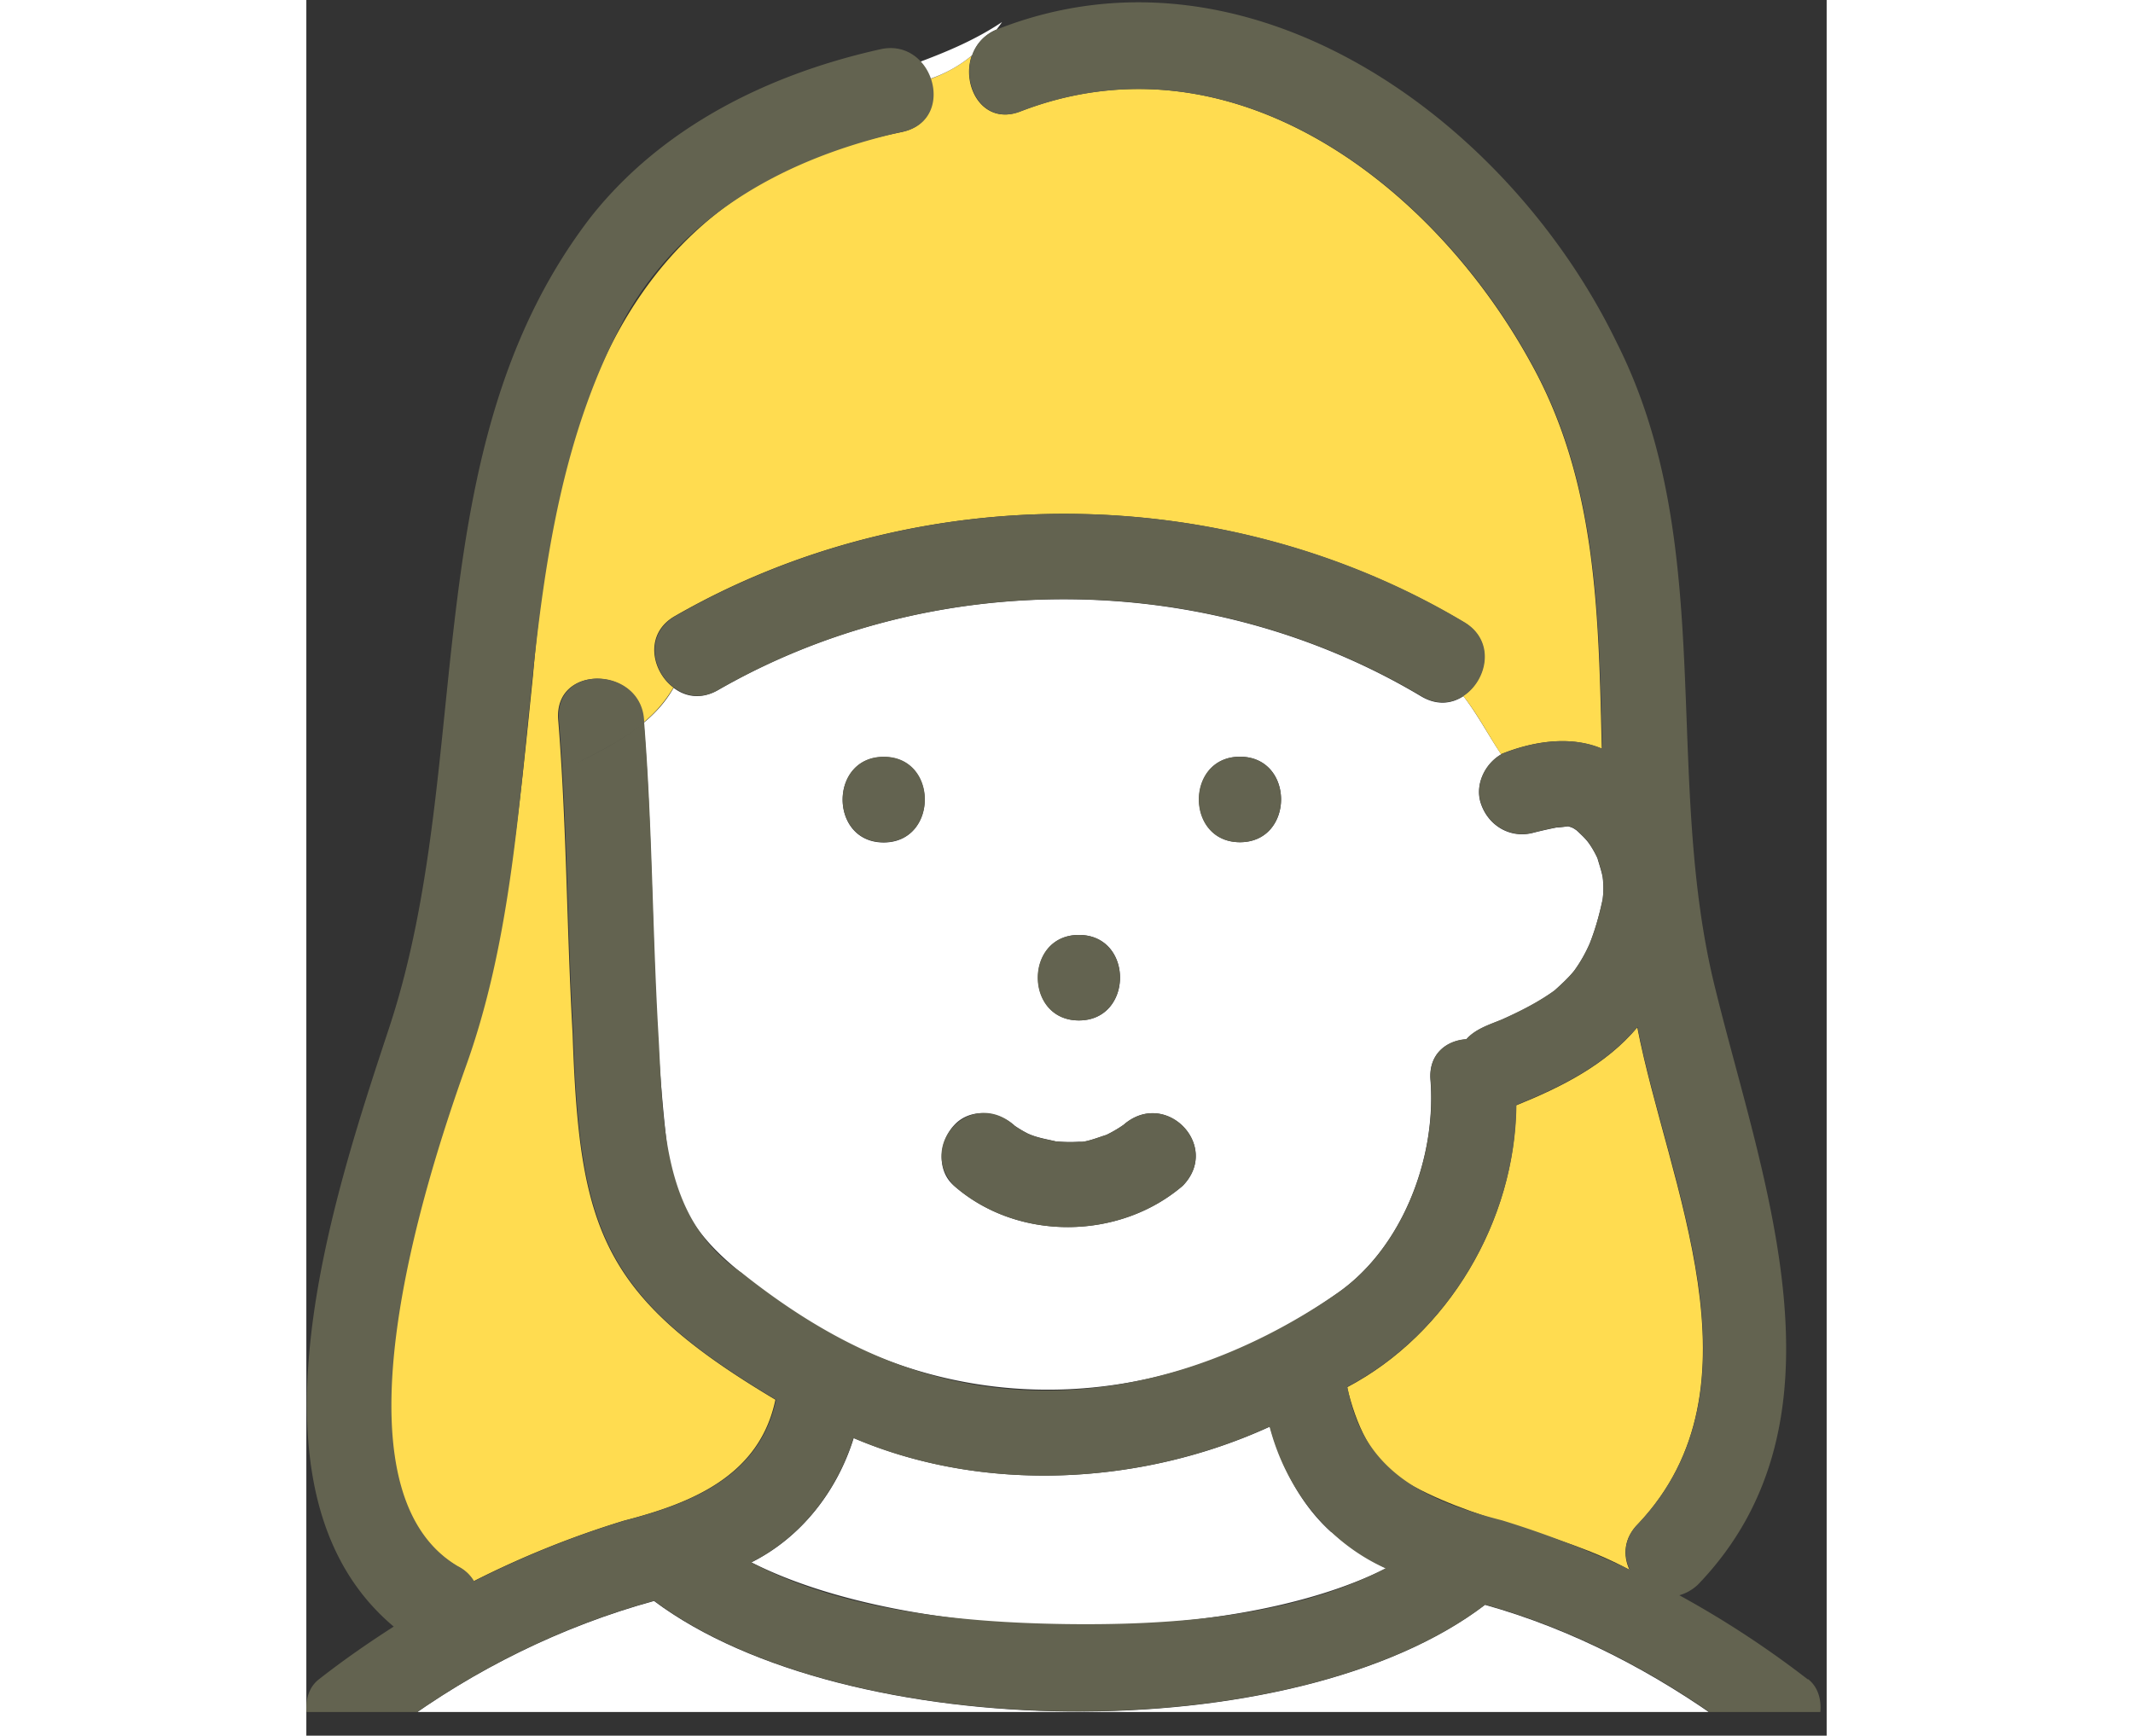
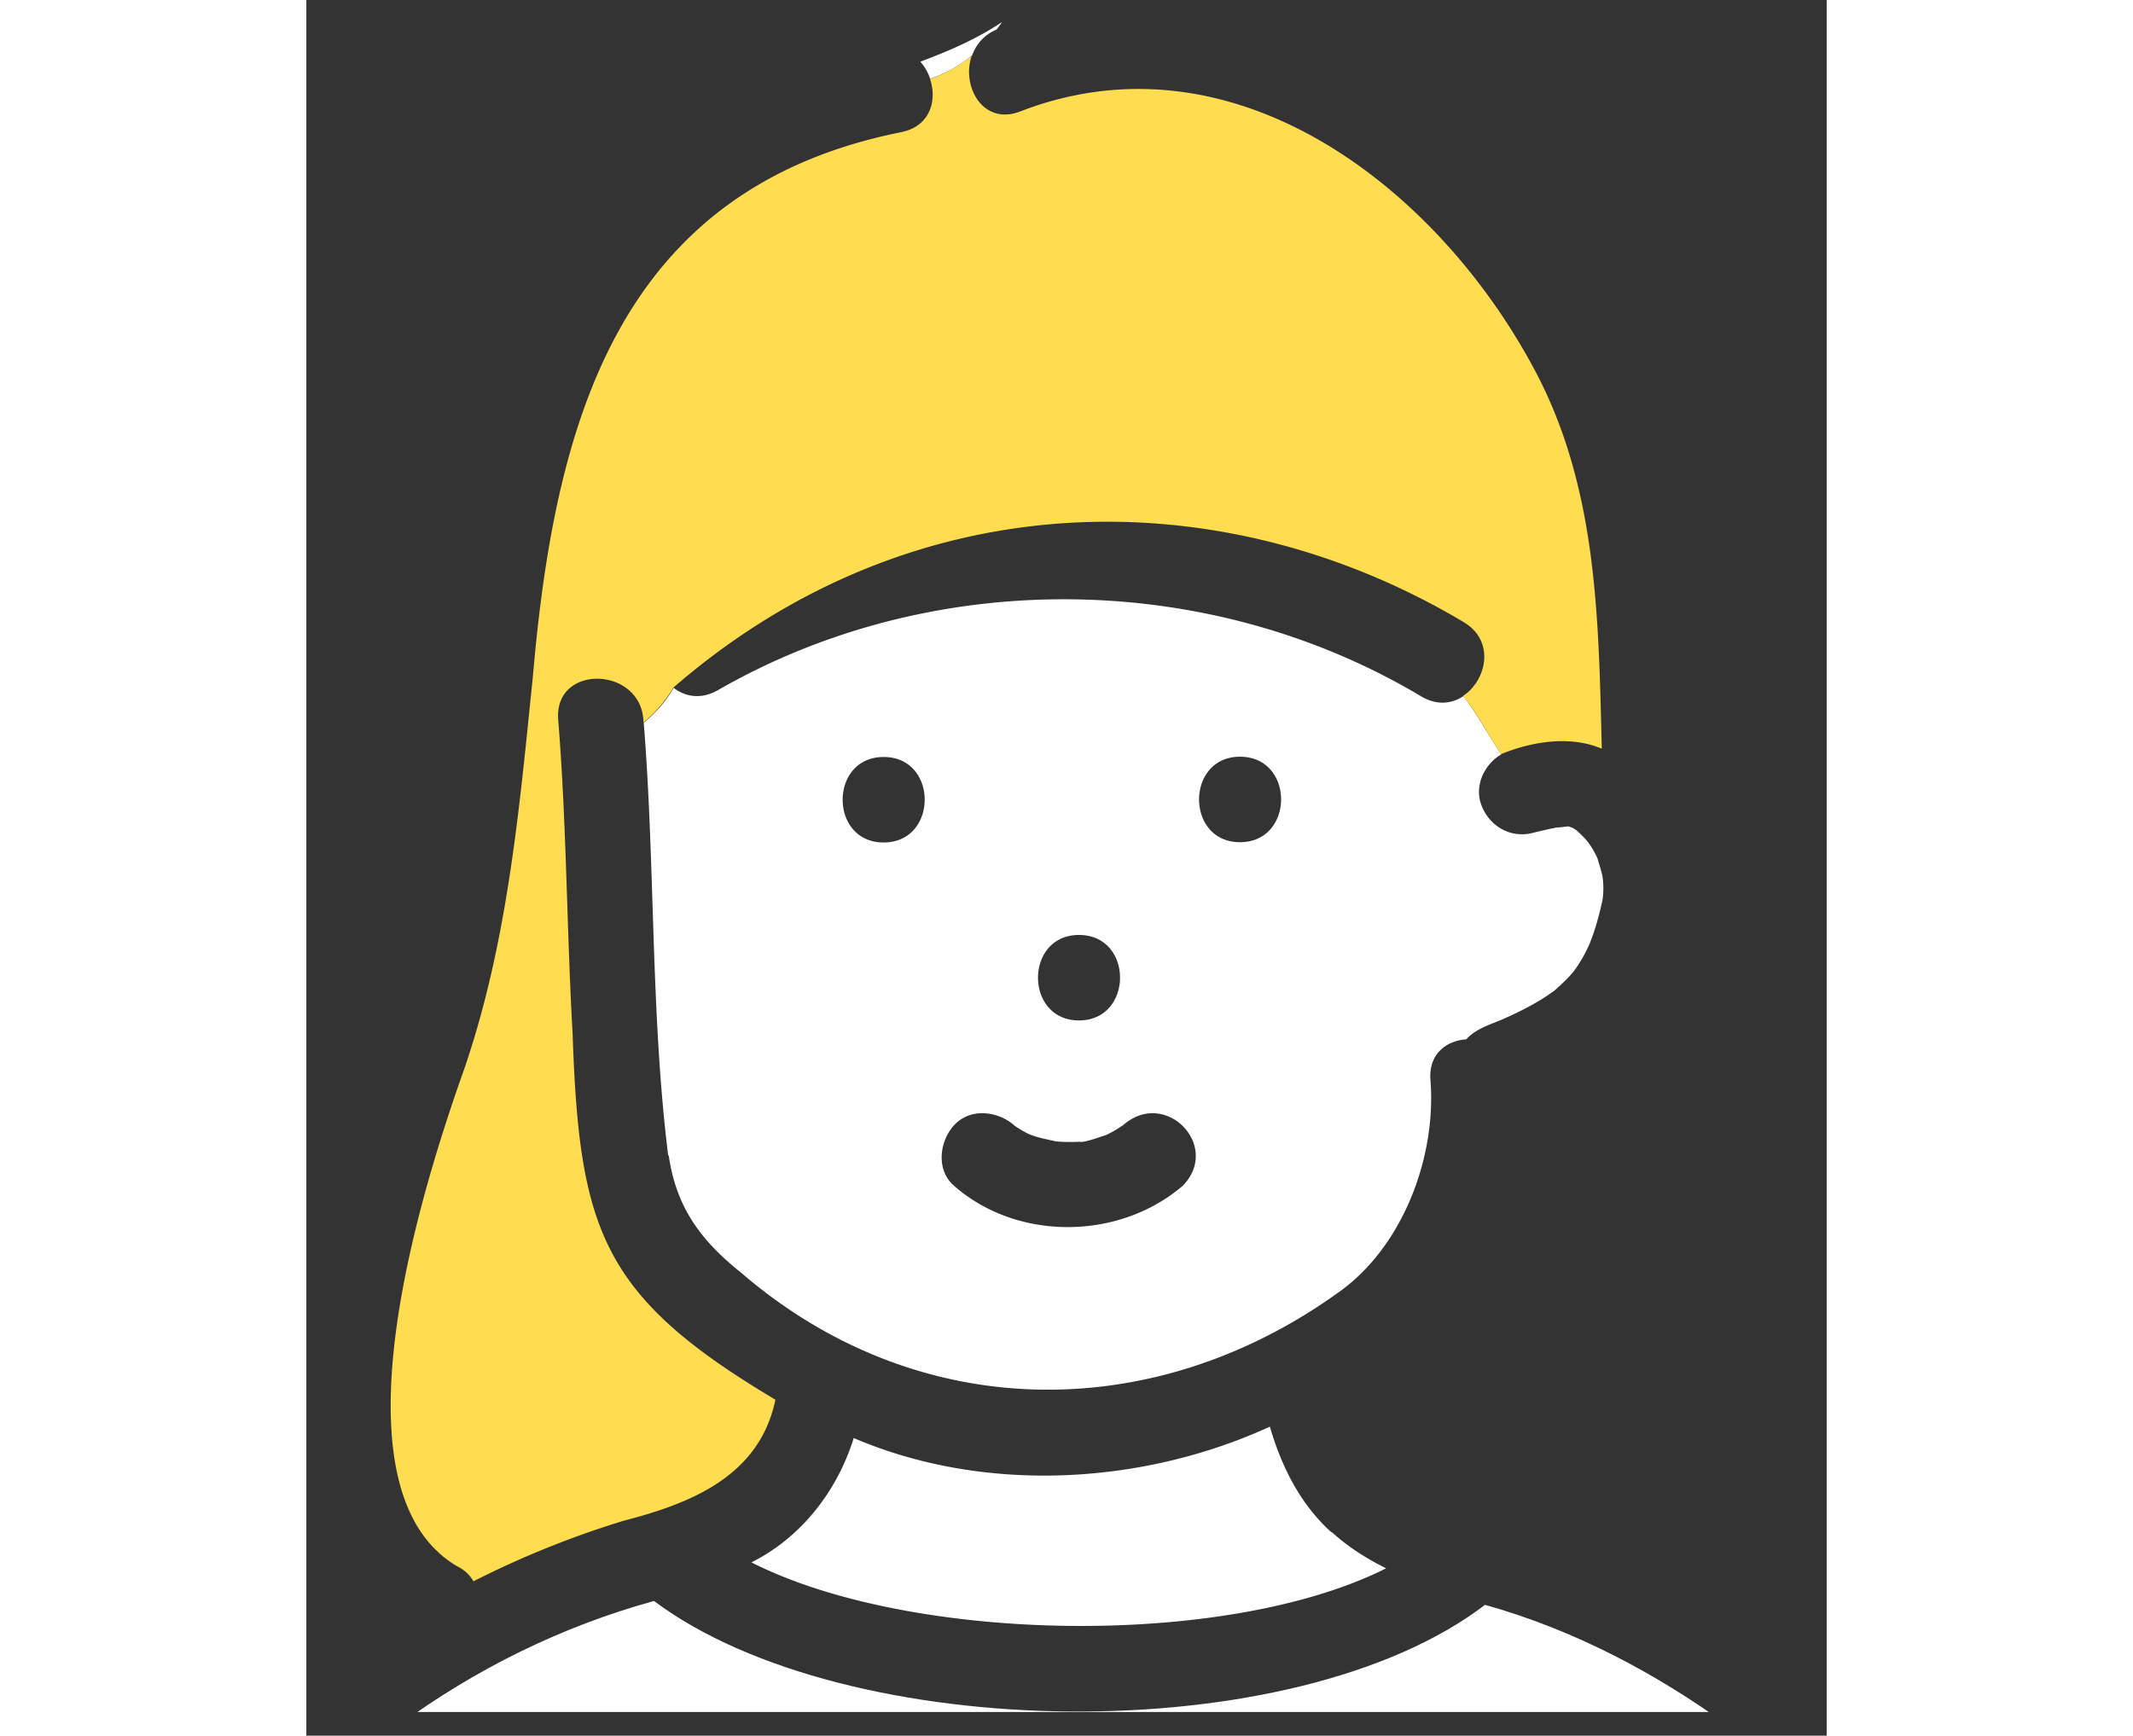
<svg xmlns="http://www.w3.org/2000/svg" width="188" height="153" viewBox="0 0 134 153">
  <rect x="0" y="0" width="134" height="153" fill="#333333" stroke="none" />
  <defs>
    <clipPath id="a">
      <path d="M8 141h118v9.918H8Zm0 0" />
    </clipPath>
    <clipPath id="b">
-       <path d="M0 .203h134v150.715H0Zm0 0" />
-     </clipPath>
+       </clipPath>
  </defs>
-   <path d="M96.457 130.371c6.133 3.746 13.856 4.566 20.168 8.016-.59-1.254-.52-2.785.75-4.043 11.45-12.125 2.613-29.98-.066-43.774-2.77 3.29-6.657 5.25-10.676 6.871-.09 10.188-5.996 20.164-14.899 24.848.774 3.242 2.137 6.324 4.704 8.106Zm0 0" style="stroke:none;fill-rule:nonzero;fill:#ffdc50;fill-opacity:1" />
  <path d="M90.355 135.078c-2.75-2.469-4.406-5.8-5.43-9.316-11.308 5.183-25.206 5.914-36.679 1.004-1.453 4.68-4.633 8.77-9.016 10.96 14.036 7.126 41.813 7.626 55.942.524-1.703-.844-3.34-1.871-4.793-3.195ZM31.941 101.852c.66 4.59 2.817 7.488 6.383 10.343 15.399 13.266 36.067 13.563 52.485 1.848 5.746-3.95 8.812-11.918 8.27-18.836-.184-2.285 1.405-3.473 3.155-3.586.817-.914 2.043-1.281 3.133-1.738 1.613-.707 3.203-1.504 4.637-2.555.61-.55 1.223-1.098 1.746-1.758q.82-1.132 1.363-2.398c.5-1.234.864-2.582 1.137-3.883.09-.617.09-1.348 0-1.988-.09-.5-.34-1.23-.453-1.645-.23-.5-.5-.98-.844-1.437-.27-.344-.59-.64-.906-.938-.34-.297-.387-.316-.07-.066-.09-.07-.18-.113-.27-.184l-.184-.09c-.09-.023-.203-.07-.293-.093h-.046c-.16.023-.91.117-.954.093q-1.06.206-2.113.477c-2.043.527-3.976-.66-4.61-2.625-.523-1.621.364-3.469 1.817-4.293-1.09-1.598-2.047-3.45-3.34-5.137-1.023.684-2.34.844-3.722.024-18.739-11.192-43.04-11.442-61.98-.551-1.477.848-2.887.594-3.91-.203-.68 1.21-1.587 2.215-2.634 3.082 1.024 12.695.59 25.508 2.157 38.16Zm50.352-35.145c4.84 0 4.816 7.535 0 7.535-4.813 0-4.813-7.535 0-7.535M68.098 82.418c4.84 0 4.816 7.535 0 7.535-4.813 0-4.813-7.535 0-7.535M57.082 99.203c1.453-1.601 3.93-1.258 5.36.043.367.254.75.48 1.16.688.816.363 1.613.476 2.453.683q1.26.105 2.52 0c-.157 0-.317.047-.477.07.726-.023 1.683-.414 2.41-.64a10.7 10.7 0 0 0 1.68-1.004c-.07.043-.114.09-.16.113 3.702-3.219 8.632 1.871 5.222 5.367-5.61 4.817-14.578 4.91-20.168 0-1.59-1.37-1.293-3.906 0-5.32m-6.2-32.473c4.837 0 4.817 7.536 0 7.536-4.816 0-4.816-7.536 0-7.536m0 0" style="stroke:none;fill-rule:nonzero;fill:#fff;fill-opacity:1" />
-   <path d="M52.563 11.625c-25.004 4.934-30.637 25.395-32.59 47.957-1.203 11.715-2.203 23.34-6.02 34.55-3.633 10.208-12.285 37.087-.66 43.938.684.34 1.137.797 1.434 1.325a82.7 82.7 0 0 1 13.261-5.344c5.93-1.531 11.95-3.93 13.356-10.664-15.309-9.114-17.285-14.914-17.875-32.27-.524-9.226-.524-18.472-1.27-27.676-.387-5 7.45-4.703 7.516.25a11.5 11.5 0 0 0 2.637-3.082c-1.934-1.46-2.59-4.75.132-6.3C53.7 42.113 81 42.297 102.031 54.855c2.77 1.668 1.996 5.114-.07 6.485 1.316 1.668 2.25 3.515 3.34 5.137 2.746-1.118 6.086-1.665 8.879-.477-.293-11.715-.387-23.363-6.176-33.867-8.7-15.961-26.484-29.504-45.082-22.309-3.297 1.278-5.203-2.238-4.274-4.91a12.4 12.4 0 0 1-3.675 2.055c.632 1.87.02 4.11-2.434 4.656Zm0 0" style="stroke:none;fill-rule:nonzero;fill:#ffdc50;fill-opacity:1" />
+   <path d="M52.563 11.625c-25.004 4.934-30.637 25.395-32.59 47.957-1.203 11.715-2.203 23.34-6.02 34.55-3.633 10.208-12.285 37.087-.66 43.938.684.34 1.137.797 1.434 1.325a82.7 82.7 0 0 1 13.261-5.344c5.93-1.531 11.95-3.93 13.356-10.664-15.309-9.114-17.285-14.914-17.875-32.27-.524-9.226-.524-18.472-1.27-27.676-.387-5 7.45-4.703 7.516.25a11.5 11.5 0 0 0 2.637-3.082C53.7 42.113 81 42.297 102.031 54.855c2.77 1.668 1.996 5.114-.07 6.485 1.316 1.668 2.25 3.515 3.34 5.137 2.746-1.118 6.086-1.665 8.879-.477-.293-11.715-.387-23.363-6.176-33.867-8.7-15.961-26.484-29.504-45.082-22.309-3.297 1.278-5.203-2.238-4.274-4.91a12.4 12.4 0 0 1-3.675 2.055c.632 1.87.02 4.11-2.434 4.656Zm0 0" style="stroke:none;fill-rule:nonzero;fill:#ffdc50;fill-opacity:1" />
  <path d="M58.684 4.89a3.8 3.8 0 0 1 2.156-2.285c.16-.226.32-.41.476-.66C59.07 3.45 56.617 4.5 54.117 5.437c.387.434.684.958.863 1.508a11.6 11.6 0 0 0 3.68-2.054Zm0 0" style="stroke:none;fill-rule:nonzero;fill:#fff;fill-opacity:1" />
  <g clip-path="url(#a)">
    <path d="M103.887 141.469c-16.852 12.883-56.348 12.308-73.246-.34-8.13 2.238-15.809 6.027-22.621 11.05h117.375c-6.52-4.75-13.762-8.538-21.508-10.71m0 0" style="stroke:none;fill-rule:nonzero;fill:#fff;fill-opacity:1" />
  </g>
-   <path d="M50.898 74.242c4.813 0 4.836-7.535 0-7.535-4.84 0-4.84 7.535 0 7.535M68.09 89.953c4.816 0 4.84-7.535 0-7.535-4.836 0-4.836 7.535 0 7.535M63.602 99.934a10 10 0 0 1-1.157-.688c-3.746-3.426-8.699 1.621-5.36 5.277 5.587 4.91 14.56 4.817 20.169 0 3.383-3.52-1.524-8.585-5.223-5.367.043-.047.09-.07.156-.113-.523.387-1.113.73-1.68 1.004-.726.226-1.679.617-2.405.64.156 0 .316-.046.476-.07q-1.262.135-2.523 0c-.84-.183-1.633-.297-2.453-.683M82.285 74.242c4.817 0 4.84-7.535 0-7.535-4.836 0-4.836 7.535 0 7.535M102.078 54.855c-21.031-12.562-48.308-12.742-69.543-.55-2.726 1.578-2.066 4.867-.137 6.304 1.043.778 2.454 1.051 3.907.207 18.941-10.87 43.218-10.644 61.98.547 1.387.82 2.703.64 3.723-.023-1.34-1.711-3.043-3.219-5.7-4.11 2.657.891 4.36 2.418 5.7 4.11 2.07-1.371 2.84-4.817.07-6.485m0 0" style="stroke:none;fill-rule:nonzero;fill:#636350;fill-opacity:1" />
  <g clip-path="url(#b)">
-     <path d="M132.344 148.047a86 86 0 0 0-11.332-7.422 3.9 3.9 0 0 0 1.66-.957c13.898-14.457 5.7-35.512 1.566-52.297-4.793-18.906.274-39.3-8.746-57.18-9.515-19.66-32.41-36.308-54.531-27.632-4.45 1.714-2.52 9.023 2 7.261 18.602-7.168 36.406 6.352 45.082 22.313 5.793 10.504 5.883 22.152 6.18 33.863-2.793-1.183-6.133-.637-8.883.48-1.453.825-2.34 2.672-1.817 4.294.637 1.964 2.567 3.152 4.61 2.628q1.06-.275 2.113-.48c.047 0 .774-.047.953-.094h.047c.113.024.203.07.297.094.043.023.09.047.18.09.09.07.183.113.273.183q-.444-.374.067.07c.32.298.636.594.91.934.316.457.59.938.84 1.438.113.414.363 1.12.453 1.644.09.641.07 1.371 0 1.989a25.6 25.6 0 0 1-1.133 3.882 13.3 13.3 0 0 1-1.363 2.399c-.524.637-1.137 1.207-1.75 1.758-1.43 1.027-3.02 1.824-4.633 2.558-1.114.453-2.317.82-3.133 1.735-1.75.113-3.34 1.3-3.16 3.586.547 6.918-2.52 14.886-8.266 18.84-7.86 5.41-17.148 8.812-26.73 8.539-9.926-.274-18.102-4.293-25.758-10.391-7.223-4.84-6.86-13.703-7.336-21.488-.5-8.996-.52-18.016-1.227-26.993-1.726 1.438-3.793 2.512-5.902 3.563 2.086-1.05 4.176-2.125 5.902-3.563-.066-4.957-7.902-5.273-7.515-.25.75 9.204.75 18.45 1.27 27.676.57 17.332 2.59 23.203 17.874 32.266-1.406 6.738-7.426 9.137-13.355 10.664a82.5 82.5 0 0 0-13.262 5.344c-.297-.5-.75-.98-1.43-1.325-11.629-6.87-2.976-33.726.657-43.933 7.746-21.399 3.066-45.903 14.129-66.227 5.246-9.199 14.421-14.066 24.46-16.304 3.2-.707 3.293-4.27 1.567-6.164-.817-.891-2.047-1.438-3.567-1.098-9.765 2.172-19.167 6.762-25.503 14.754C9.359 39.508 14.992 67.164 7.34 90.477c-4.906 14.867-13.785 41.039.363 52.91-2.25 1.441-4.453 2.968-6.61 4.66-1.613 1.258-1.292 4.02 0 5.32 2.27 2.309 4.95.39 6.95-1.21 6.812-5.024 14.492-8.813 22.621-11.052 16.875 12.653 56.371 13.223 73.246.344 7.766 2.168 14.988 5.957 21.508 10.707h7.723c.566-1.39.43-3.195-.774-4.133Zm-65.68-4.887c-8.7-.137-19.285-1.117-27.46-5.433 4.382-2.196 7.562-6.282 9.015-10.961 11.492 4.91 25.394 4.175 36.68-1.008 1.41 5.46 5.09 10.187 10.222 12.492-8.426 4.406-19.531 5.047-28.48 4.91Zm49.965-4.797a85.5 85.5 0 0 0-11.219-4.336c-6.61-1.691-12.332-4.226-13.652-11.785 8.906-4.68 14.808-14.683 14.898-24.844 4.024-1.62 7.906-3.585 10.676-6.875 2.68 13.793 11.516 31.653.07 43.778-1.273 1.277-1.34 2.808-.75 4.043Zm0 0" style="stroke:none;fill-rule:nonzero;fill:#636350;fill-opacity:1" />
-   </g>
+     </g>
</svg>